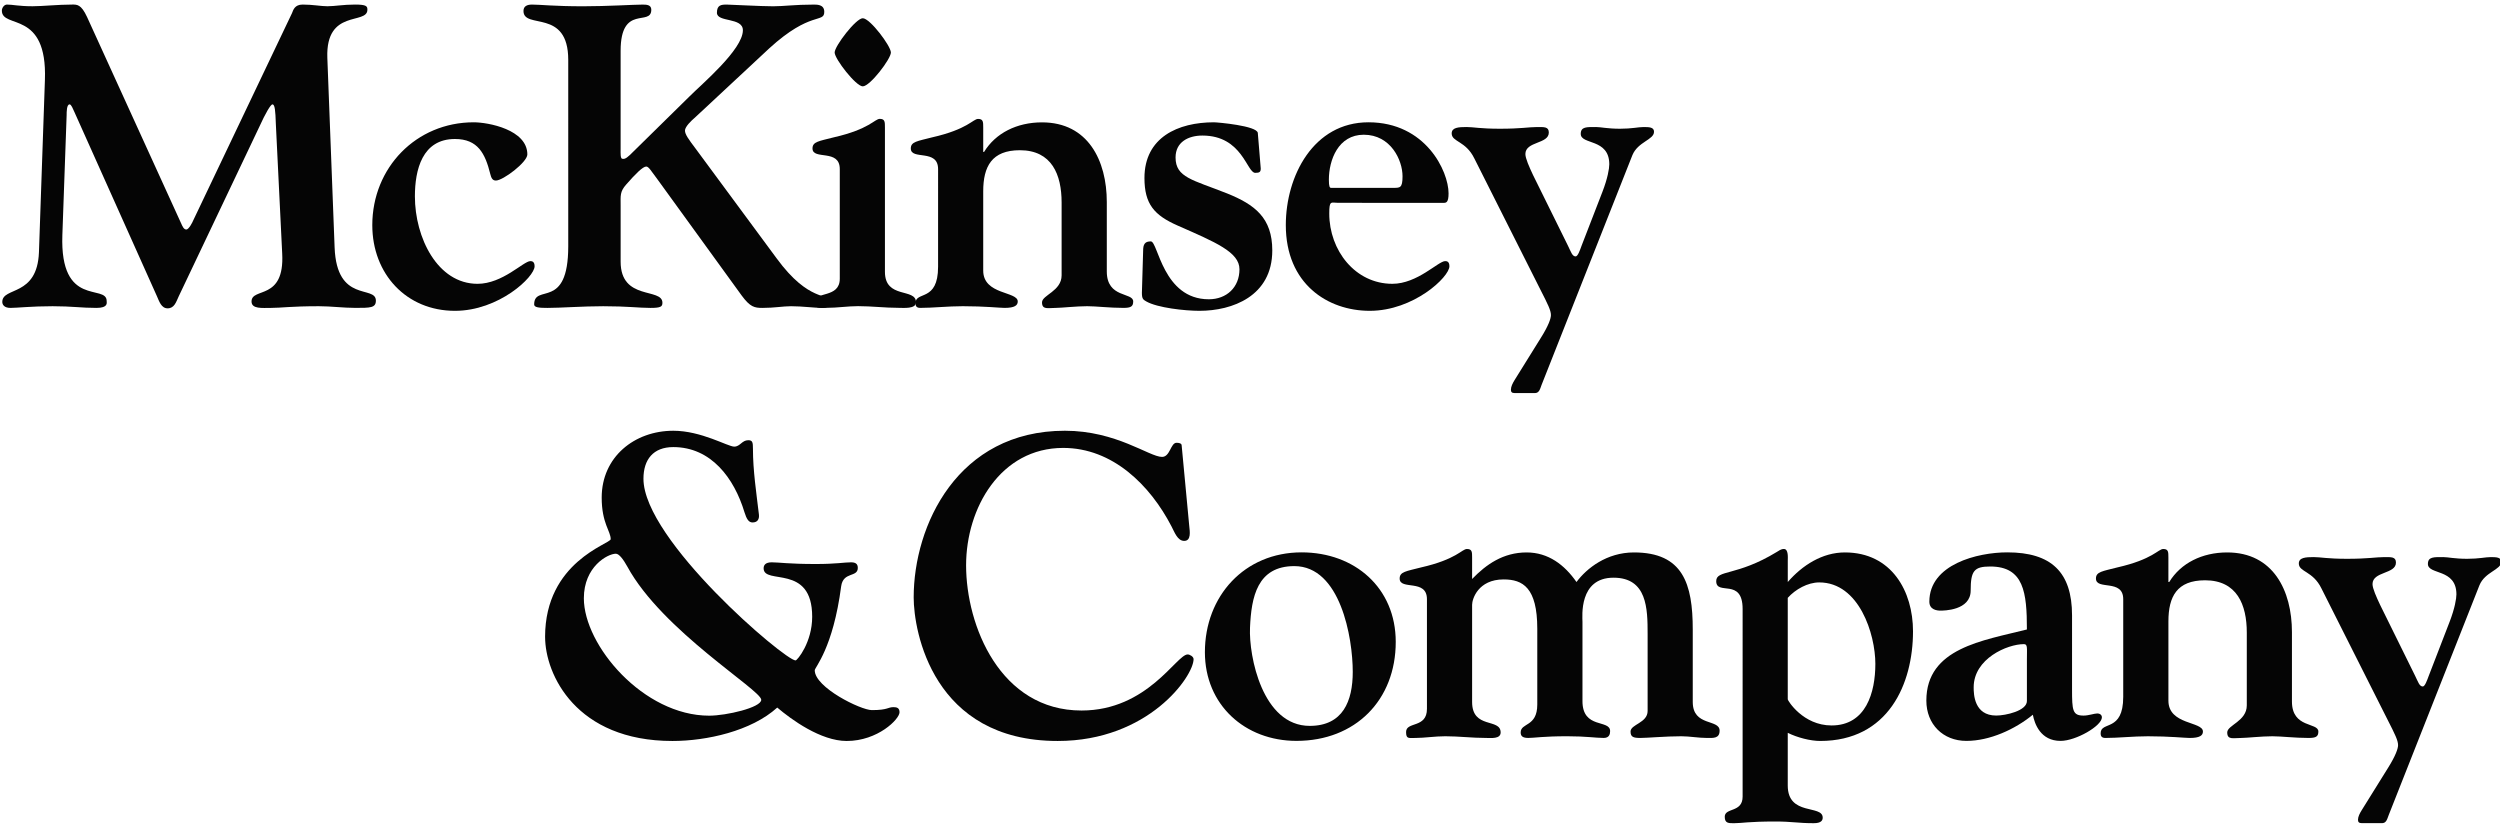
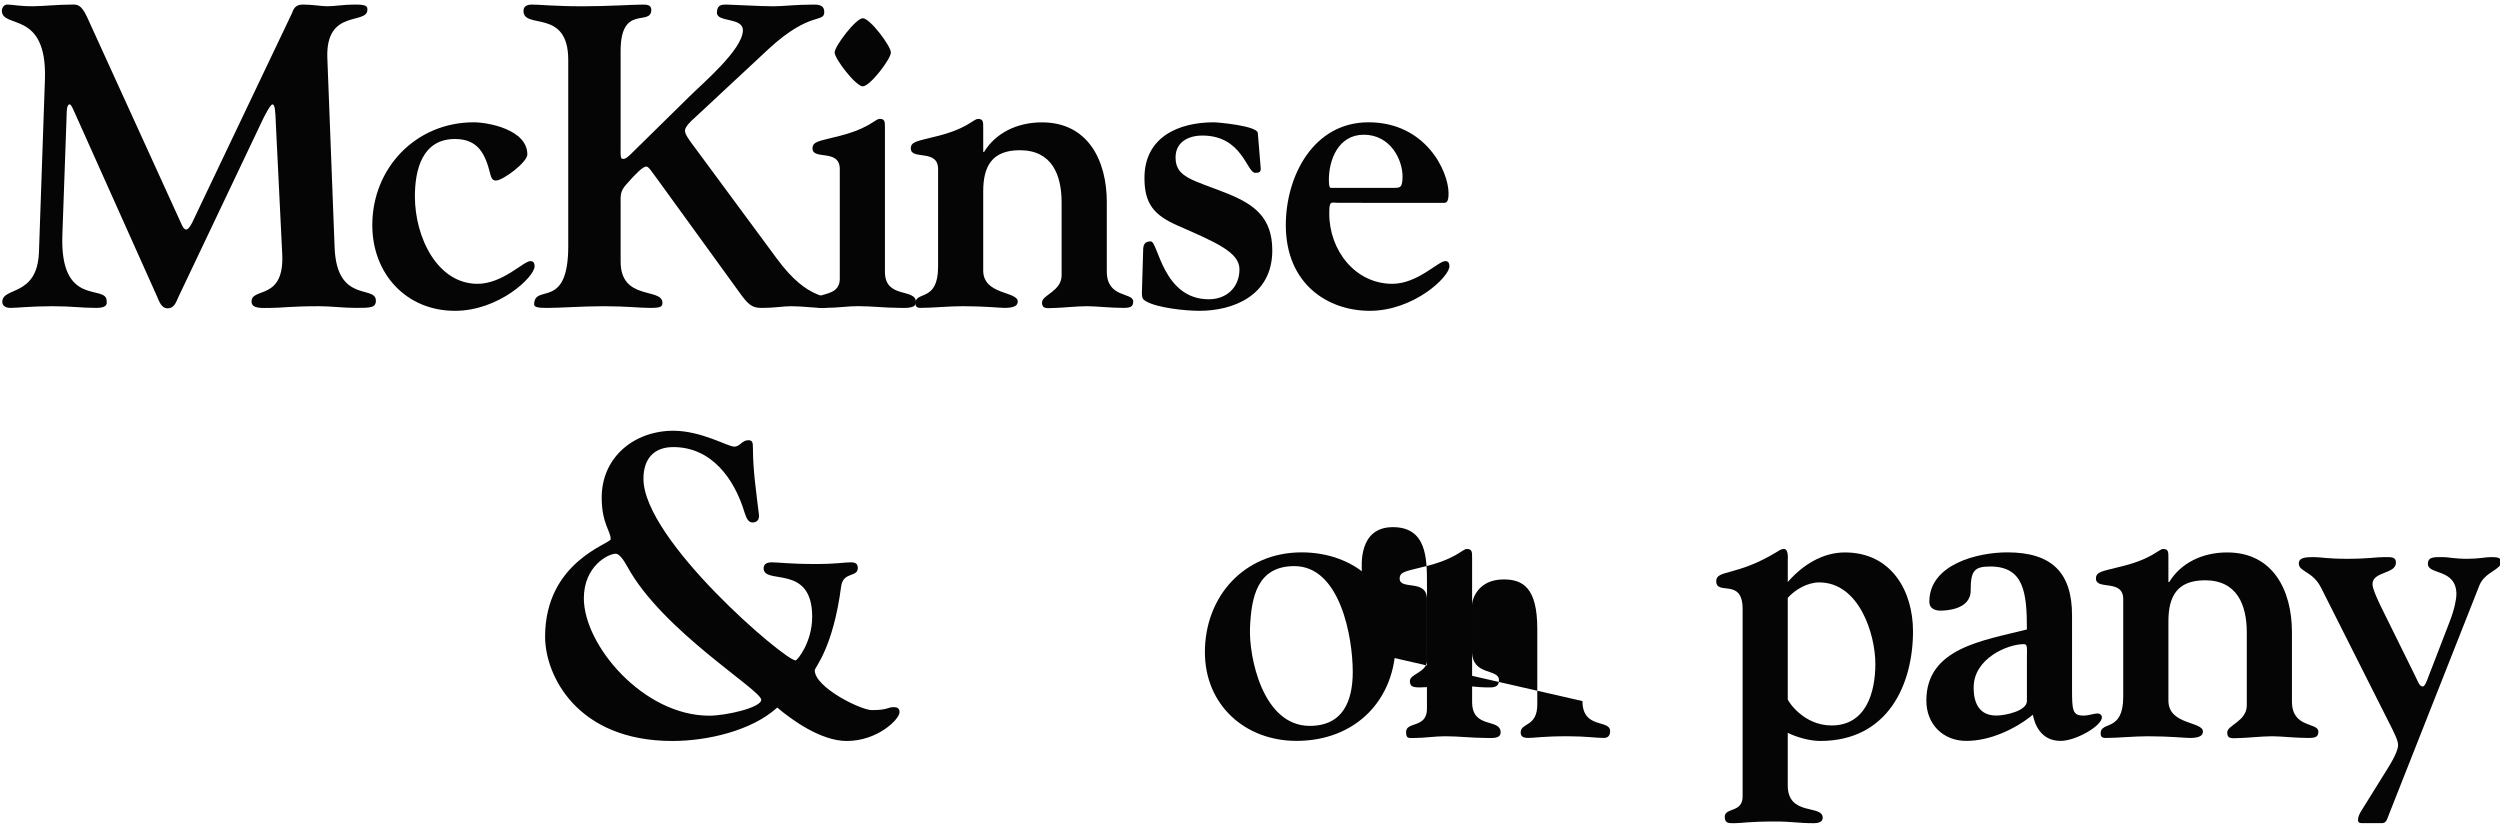
<svg xmlns="http://www.w3.org/2000/svg" width="148" height="49" viewBox="0 0 148 49">
  <g>
    <g>
      <g>
        <path fill="#050505" d="M3.692 13.917c-.152 4.338 2.623 2.866 2.623 3.905 0 .102.1.406-.604.406-.908 0-1.437-.1-2.597-.1-1.237 0-2.12.1-2.498.1-.377 0-.48-.203-.48-.354 0-.913 2.07-.281 2.17-2.943l.353-10.197C2.811.549.11 1.742.11.626.11.474.24.27.413.27c.329 0 .707.1 1.516.1.58 0 1.51-.1 2.345-.1.278 0 .529-.025.88.737l5.55 12.174c.1.227.177.406.327.406.153 0 .379-.458.405-.532L17.286.779c.074-.179.151-.509.632-.509.603 0 1.082.1 1.46.1.454 0 .935-.1 1.64-.1.68 0 .732.1.732.305 0 .913-2.472-.075-2.372 2.84l.431 11.237c.126 3.323 2.443 2.206 2.443 3.145 0 .43-.325.43-1.209.43-.73 0-1.437-.099-2.168-.099-1.64 0-2.243.1-2.824.1-.531 0-1.16.075-1.16-.38 0-.861 1.967-.026 1.815-2.839l-.377-7.688c-.026-.76-.052-1.142-.203-1.142-.1 0-.404.509-.783 1.346L10.58 17.544c-.153.33-.256.71-.658.71-.377 0-.503-.432-.628-.71L4.397 6.614c-.075-.154-.174-.435-.276-.435-.176 0-.176.458-.176.635l-.253 7.103" />
      </g>
      <g>
        <path fill="#050505" d="M28.042 7.24c.857 0 3.177.431 3.177 1.903 0 .457-1.437 1.546-1.865 1.546-.226 0-.277-.201-.327-.379-.303-1.219-.734-2.081-2.094-2.081-1.94 0-2.371 1.828-2.371 3.397 0 2.438 1.336 5.176 3.708 5.176 1.487 0 2.724-1.344 3.127-1.344.1 0 .251.027.251.305 0 .635-2.117 2.638-4.715 2.638-2.875 0-4.893-2.182-4.893-5.073 0-3.4 2.598-6.088 6.002-6.088" />
      </g>
      <g>
        <path fill="#050505" d="M41.104 6.993c-.15.126-.554.505-.554.736 0 .227.226.532.606 1.037l4.815 6.521c1.968 2.688 3.077 1.978 3.077 2.614 0 .175-.025.327-.325.327-.558 0-1.212-.1-1.892-.1-.48 0-.983.1-1.692.1-.476 0-.728-.049-1.234-.736l-5.018-6.923c-.33-.431-.48-.71-.63-.71-.202 0-.633.432-1.188 1.066-.378.428-.328.658-.328 1.242v3.323c0 2.332 2.474 1.522 2.474 2.434 0 .23-.102.304-.709.304-.68 0-1.36-.1-2.798-.1-1.211 0-2.523.1-3.303.1-.48 0-.783-.025-.783-.203 0-1.267 2.018.382 2.018-3.45V3.542c0-3.067-2.65-1.773-2.65-2.892 0-.278.203-.379.506-.379.48 0 1.311.101 3.026.101 1.412 0 3.001-.1 3.507-.1.227 0 .528 0 .528.304 0 1.014-1.816-.357-1.816 2.434v5.81c0 .252-.026.608.128.583.15.025.303-.101.629-.432l3.328-3.27c.707-.713 3.153-2.764 3.153-3.909 0-.784-1.537-.453-1.537-1.037 0-.458.251-.484.58-.484.251 0 1.991.101 2.748.101.632 0 1.287-.1 2.372-.1.2 0 .655-.026.655.43 0 .684-.81-.075-3.252 2.156l-4.44 4.136" />
      </g>
      <g>
        <path fill="#050505" d="M51.076 5.112c.428 0 1.665-1.623 1.665-2.004 0-.38-1.237-2.028-1.665-2.028-.404 0-1.665 1.647-1.665 2.028 0 .38 1.26 2.004 1.665 2.004zm-1.361 11.389c0 1.166-1.488.734-1.488 1.37 0 .428.276.353.704.353.633 0 1.262-.1 1.867-.1.807 0 1.59.1 2.398.1.303 0 1.032.075 1.032-.327 0-.866-1.84-.178-1.84-1.802V7.547c0-.33 0-.51-.304-.51-.303 0-.605.61-2.723 1.093-.883.228-1.261.255-1.261.658 0 .713 1.615 0 1.615 1.22z" />
      </g>
      <g>
        <path fill="#050505" d="M55.535 10.01c0-1.22-1.615-.507-1.615-1.22 0-.403.38-.43 1.26-.658 2.121-.482 2.421-1.092 2.724-1.092.303 0 .303.178.303.509v1.446h.05c.682-1.116 1.942-1.751 3.43-1.751 2.724 0 3.836 2.26 3.836 4.717v4.11c0 1.598 1.563 1.219 1.563 1.776 0 .305-.151.38-.581.38-.808 0-1.613-.1-2.142-.1-.632 0-1.54.1-1.843.1-.477 0-.832.128-.832-.327 0-.435 1.16-.662 1.16-1.601v-4.312c0-1.647-.58-3.094-2.472-3.094-1.663 0-2.169.964-2.169 2.436v4.69c0 1.446 2.044 1.219 2.044 1.828 0 .228-.175.38-.78.38-.278 0-1.187-.1-2.473-.1-.883 0-1.766.1-2.524.1-.25 0-.276-.152-.276-.279 0-.736 1.337-.048 1.337-2.156V10.01" />
      </g>
      <g>
        <path fill="#050505" d="M74.636 9.979c0 .202-.075.254-.325.254-.506 0-.758-2.208-3.13-2.208-.831 0-1.588.382-1.588 1.297 0 1.189 1.008 1.318 3.051 2.129 1.64.66 2.675 1.447 2.675 3.375 0 2.713-2.372 3.575-4.312 3.575-.858 0-2.498-.179-3.152-.558-.178-.103-.255-.151-.255-.506l.077-2.613c.023-.356.2-.433.454-.433.427 0 .707 3.426 3.43 3.426 1.057 0 1.815-.71 1.815-1.777 0-1.014-1.412-1.597-3.658-2.586-1.386-.61-1.967-1.27-1.967-2.816 0-2.41 1.993-3.298 4.113-3.298.2 0 2.572.205 2.598.635l.174 2.104" />
      </g>
      <g>
        <path fill="#050505" d="M82.45 11.12h-3.657c-.074 0-.124-.075-.124-.48 0-1.169.555-2.664 2.067-2.664 1.589 0 2.294 1.495 2.294 2.46 0 .71-.15.685-.58.685zm3.002.889c.15 0 .303 0 .303-.558 0-1.32-1.361-4.211-4.742-4.211-3.252 0-4.893 3.17-4.893 6.088 0 3.474 2.472 5.073 4.97 5.073 2.598 0 4.715-2.003 4.715-2.638 0-.278-.15-.305-.25-.305-.407 0-1.642 1.344-3.128 1.344-2.197 0-3.735-1.976-3.735-4.158 0-.81.1-.636.557-.636z" />
      </g>
      <g>
-         <path fill="#050505" d="M87.277 9.373c-.507-1.04-1.337-.965-1.337-1.474 0-.353.402-.379.883-.379.402 0 .805.101 1.966.101 1.26 0 1.715-.1 2.194-.1.429 0 .707-.027.707.326 0 .688-1.387.51-1.387 1.272 0 .254.226.761.452 1.241l2.069 4.188c.177.354.25.632.454.632.125 0 .252-.353.351-.632l1.238-3.2c.303-.784.403-1.368.403-1.62 0-1.55-1.69-1.141-1.69-1.802 0-.432.352-.406.908-.406.276 0 .682.101 1.414.101.705 0 1.083-.1 1.386-.1.329 0 .63 0 .63.278 0 .483-.956.585-1.284 1.394L91.26 22.79c-.1.28-.151.481-.402.481h-1.186c-.178 0-.226-.074-.226-.201 0-.179.1-.383.226-.583l1.562-2.512c.43-.685.581-1.116.581-1.32 0-.278-.177-.634-.631-1.523l-3.907-7.76" />
-       </g>
+         </g>
      <g>
        <path fill="#050505" d="M45.066 41.428c0 .46-2.069.94-3.082.94-3.887 0-7.42-4.159-7.42-6.95 0-1.876 1.414-2.638 1.894-2.638.2 0 .454.356.68.762 2.07 3.805 7.928 7.306 7.928 7.886zM32.27 37.702c0 2.232 1.84 6.164 7.538 6.164 2.02 0 4.668-.584 6.205-1.978.833.707 2.571 1.978 4.112 1.978 1.84 0 3.127-1.294 3.127-1.7 0-.252-.152-.303-.355-.303-.352 0-.325.175-1.283.175-.658 0-3.381-1.342-3.381-2.357 0-.178 1.083-1.293 1.564-4.973.125-.887.985-.508.985-1.089 0-.256-.154-.33-.406-.33-.403 0-.857.1-2.091.1-1.59 0-2.17-.1-2.598-.1-.355 0-.48.152-.48.354 0 1.014 2.875-.303 2.875 2.867 0 1.52-.883 2.587-.983 2.587-.632 0-9.006-7.127-9.006-10.755 0-1.14.581-1.875 1.767-1.875 2.246 0 3.606 1.85 4.212 3.854.126.406.252.608.478.608.303 0 .405-.201.38-.458-.152-1.292-.355-2.611-.355-3.905 0-.38-.025-.506-.277-.506-.378 0-.478.38-.832.38-.378 0-1.943-.94-3.606-.94-2.296 0-4.239 1.549-4.239 3.957 0 1.525.533 1.981.533 2.462 0 .277-3.884 1.323-3.884 5.783z" />
      </g>
      <g>
-         <path fill="#050505" d="M70.408 31.184c.025.254.125.837-.303.837-.403 0-.578-.534-.754-.862-1.263-2.436-3.482-4.642-6.408-4.642-3.706 0-5.75 3.55-5.75 6.95 0 3.575 2.019 8.596 6.834 8.596 3.909 0 5.624-3.32 6.282-3.32.124 0 .351.125.351.28 0 1.012-2.672 4.843-8.045 4.843-7.391 0-8.525-6.493-8.525-8.499 0-4.26 2.598-9.867 8.954-9.867 3.051 0 4.995 1.549 5.75 1.549.48 0 .505-.836.857-.836.125 0 .303.025.303.152l.454 4.82" />
-       </g>
+         </g>
      <g>
        <path fill="#050505" d="M74 37.164c.077-1.824.43-3.65 2.625-3.65 2.727 0 3.458 4.234 3.458 6.262 0 1.724-.58 3.196-2.548 3.196-2.802 0-3.609-4.132-3.535-5.808zm8.628.837c0-3.196-2.422-5.301-5.574-5.301-3.38 0-5.724 2.587-5.724 5.91 0 3.12 2.373 5.25 5.421 5.25 3.482 0 5.877-2.408 5.877-5.86z" />
      </g>
      <g>
-         <path fill="#050505" d="M93.682 41.505c0 1.676 1.637 1.066 1.637 1.776 0 .178-.052.405-.377.405-.48 0-1.034-.1-2.17-.1-1.41 0-1.943.1-2.294.1-.329 0-.454-.1-.454-.326 0-.587.983-.309.983-1.651v-4.49c0-2.433-.858-2.917-1.992-2.917-1.514 0-1.866 1.168-1.866 1.498v5.757c0 1.624 1.689.937 1.689 1.803 0 .402-.58.326-.883.326-.806 0-1.59-.1-2.395-.1-.606 0-1.238.1-1.74.1-.429 0-.58.076-.58-.353 0-.635 1.235-.204 1.235-1.37V35.47c0-1.22-1.615-.507-1.615-1.22 0-.403.38-.43 1.263-.658 2.117-.482 2.42-1.092 2.72-1.092.306 0 .306.179.306.509v1.268c.831-.862 1.841-1.573 3.226-1.573 1.286 0 2.246.736 2.953 1.751.605-.813 1.79-1.751 3.403-1.751 2.9 0 3.48 1.851 3.48 4.565v4.288c0 1.471 1.59.99 1.59 1.698 0 .484-.404.431-.757.431-.503 0-1.01-.1-1.512-.1-.909 0-2.02.1-2.42.1-.406 0-.584-.048-.584-.379 0-.43 1.011-.506 1.011-1.218v-4.564c0-1.498-.028-3.326-2.02-3.326-2.066 0-1.837 2.31-1.837 2.613v4.693" />
+         <path fill="#050505" d="M93.682 41.505c0 1.676 1.637 1.066 1.637 1.776 0 .178-.052.405-.377.405-.48 0-1.034-.1-2.17-.1-1.41 0-1.943.1-2.294.1-.329 0-.454-.1-.454-.326 0-.587.983-.309.983-1.651v-4.49c0-2.433-.858-2.917-1.992-2.917-1.514 0-1.866 1.168-1.866 1.498v5.757c0 1.624 1.689.937 1.689 1.803 0 .402-.58.326-.883.326-.806 0-1.59-.1-2.395-.1-.606 0-1.238.1-1.74.1-.429 0-.58.076-.58-.353 0-.635 1.235-.204 1.235-1.37V35.47c0-1.22-1.615-.507-1.615-1.22 0-.403.38-.43 1.263-.658 2.117-.482 2.42-1.092 2.72-1.092.306 0 .306.179.306.509v1.268v4.288c0 1.471 1.59.99 1.59 1.698 0 .484-.404.431-.757.431-.503 0-1.01-.1-1.512-.1-.909 0-2.02.1-2.42.1-.406 0-.584-.048-.584-.379 0-.43 1.011-.506 1.011-1.218v-4.564c0-1.498-.028-3.326-2.02-3.326-2.066 0-1.837 2.31-1.837 2.613v4.693" />
      </g>
      <g>
        <path fill="#050505" d="M105.835 41.401v-6.008c.454-.507 1.184-.914 1.863-.914 2.367 0 3.323 3.068 3.323 4.82 0 1.698-.554 3.648-2.593 3.648-1.686 0-2.593-1.47-2.593-1.546zm0 1.982c.555.278 1.337.482 1.917.482 4.036 0 5.498-3.374 5.498-6.493 0-2.36-1.26-4.668-4.034-4.668-1.337 0-2.52.762-3.38 1.751v-1.268c0-.155.05-.687-.227-.687-.177 0-.303.103-.428.179-2.372 1.445-3.581 1.04-3.581 1.724 0 .888 1.563-.226 1.563 1.65V47.16c0 .966-1.058.636-1.058 1.193 0 .406.25.38.578.38.429 0 .831-.1 2.42-.1.986 0 1.339.1 2.27.1.454 0 .531-.176.531-.328 0-.787-2.069-.076-2.069-1.903z" />
      </g>
      <g>
        <path fill="#050505" d="M119.993 39.045V41.5c0 .583-1.262.861-1.817.861-1.309 0-1.335-1.265-1.335-1.67 0-1.7 1.992-2.558 2.975-2.558.228 0 .177.228.177.91zm2.672-2.615c0-2.563-1.234-3.73-3.832-3.73-1.767 0-4.616.71-4.616 2.917 0 .483.455.532.655.532.178 0 1.792 0 1.792-1.19 0-1.167.203-1.422 1.16-1.422 1.992 0 2.169 1.546 2.169 3.728-2.597.66-5.953 1.093-5.953 4.21 0 1.398.984 2.386 2.37 2.386 1.388 0 2.877-.684 3.935-1.549.1.535.454 1.549 1.64 1.549.908 0 2.447-.888 2.447-1.394 0-.13-.1-.23-.278-.23-.176 0-.506.126-.805.126-.657 0-.684-.304-.684-1.571z" />
      </g>
      <g>
        <path fill="#050505" d="M125.695 35.47c0-1.22-1.615-.507-1.615-1.22 0-.403.38-.43 1.263-.658 2.118-.482 2.421-1.092 2.723-1.092.303 0 .303.178.303.509v1.446h.05c.682-1.116 1.943-1.751 3.432-1.751 2.723 0 3.832 2.26 3.832 4.718v4.108c0 1.599 1.564 1.22 1.564 1.777 0 .305-.152.38-.58.38-.81 0-1.615-.1-2.144-.1-.632 0-1.54.1-1.841.1-.48 0-.83.128-.83-.327 0-.435 1.158-.662 1.158-1.601v-4.312c0-1.647-.582-3.094-2.47-3.094-1.667 0-2.17.964-2.17 2.436v4.69c0 1.446 2.043 1.219 2.043 1.828 0 .228-.177.38-.783.38-.277 0-1.186-.1-2.472-.1-.883 0-1.763.1-2.523.1-.252 0-.277-.152-.277-.279 0-.736 1.337-.048 1.337-2.156V35.47" />
      </g>
      <g>
        <path fill="#050505" d="M137.428 34.833c-.506-1.04-1.338-.965-1.338-1.474 0-.353.403-.379.883-.379.403 0 .807.101 1.967.101 1.26 0 1.714-.1 2.194-.1.43 0 .706-.027.706.326 0 .688-1.387.51-1.387 1.272 0 .254.227.761.455 1.241l2.067 4.188c.177.354.253.632.454.632.126 0 .251-.353.354-.632l1.235-3.2c.303-.784.402-1.368.402-1.62 0-1.55-1.688-1.141-1.688-1.802 0-.432.352-.406.908-.406.278 0 .681.101 1.413.101.705 0 1.082-.1 1.385-.1.329 0 .632 0 .632.278 0 .483-.96.585-1.289 1.394l-5.369 13.597c-.104.28-.152.481-.403.481h-1.186c-.178 0-.23-.074-.23-.201 0-.179.104-.383.23-.583l1.563-2.512c.428-.685.58-1.116.58-1.32 0-.279-.175-.634-.629-1.523l-3.909-7.76" />
      </g>
    </g>
  </g>
</svg>